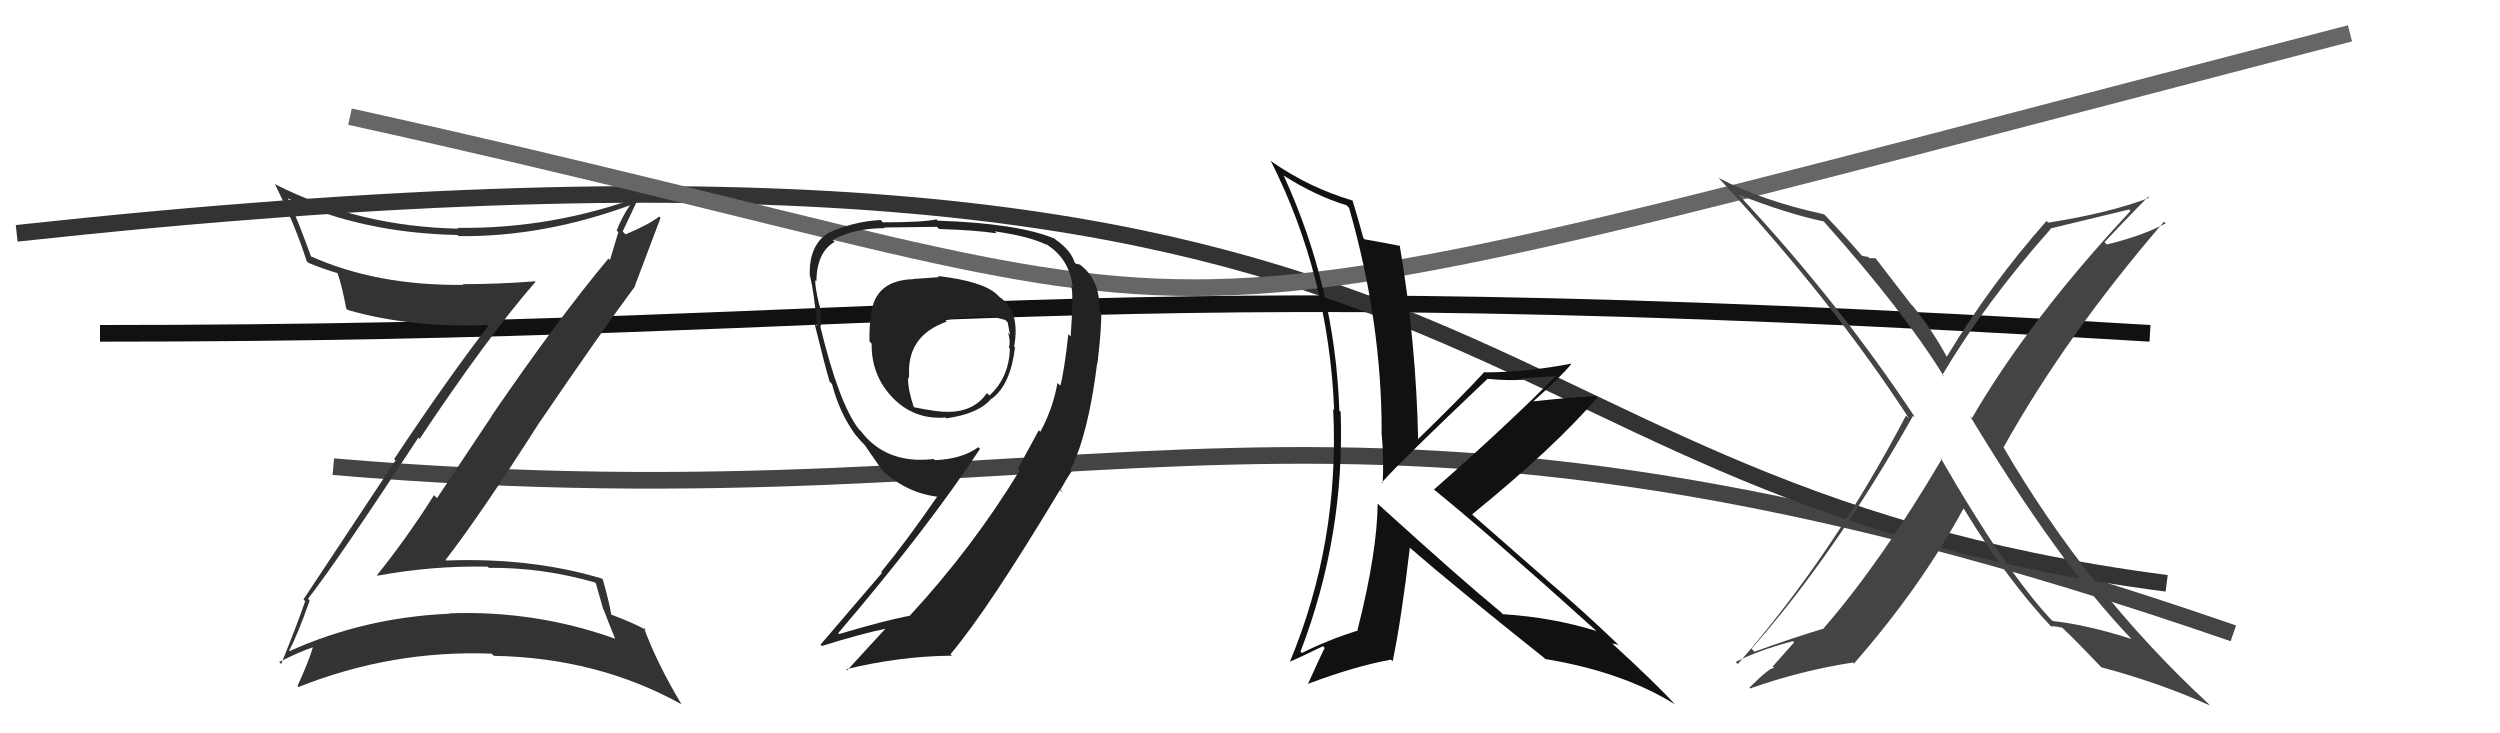
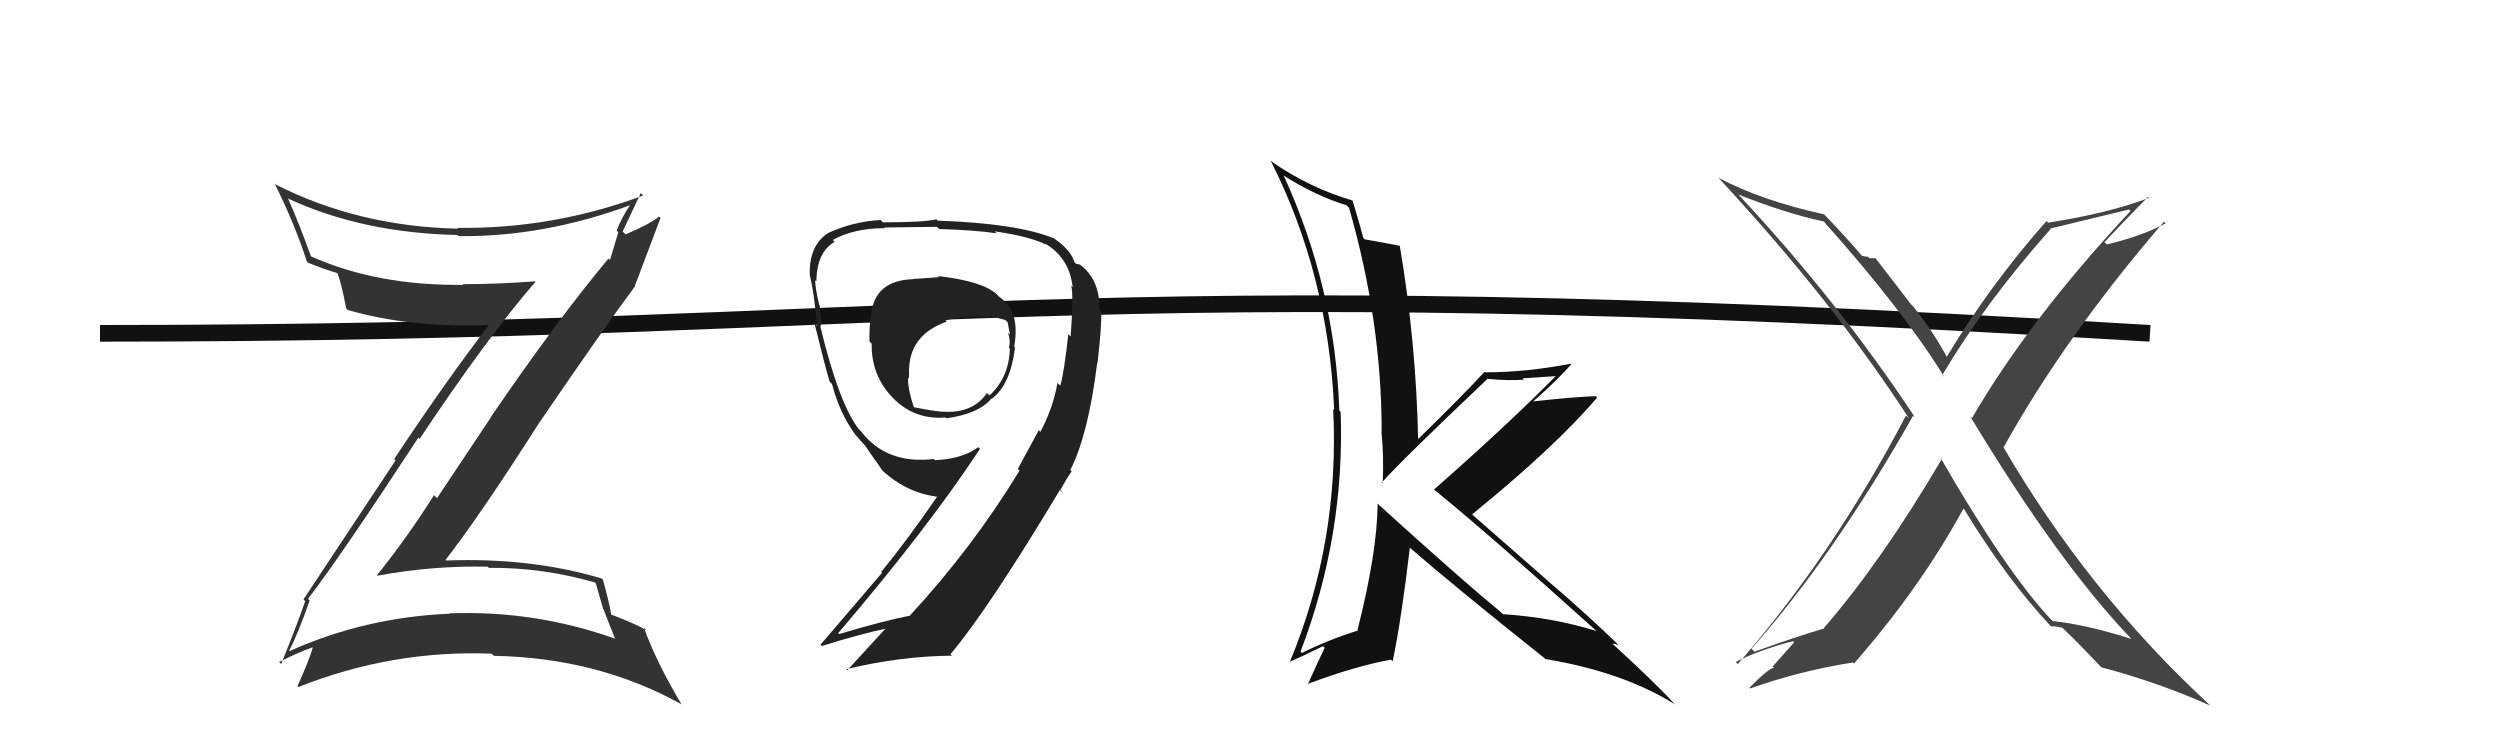
<svg xmlns="http://www.w3.org/2000/svg" width="150" height="44" viewBox="0,0,150,44">
  <path d="M6 20 C57 20,63 16,129 20" stroke="#111" fill="none" />
-   <path d="M20 28 C67 32,79 19,134 38" stroke="#444" fill="none" />
-   <path d="M1 14 C93 4,84 29,130 35" stroke="#333" fill="none" />
-   <path d="M21 7 C80 20,60 23,141 2" stroke="#666" fill="none" />
  <path fill="#111" d="M82.79 30.35L82.77 30.32L82.66 30.21Q82.63 33.16 81.45 37.80L81.38 37.73L81.48 37.83Q79.71 38.38 78.11 39.18L78.11 39.18L78.03 39.10Q80.70 32.14 80.44 24.71L80.38 24.66L80.36 24.64Q80.11 17.27 77.02 10.53L76.93 10.43L77.03 10.54Q78.93 11.75 80.80 12.32L80.86 12.39L80.94 12.46Q82.90 19.26 82.90 25.93L82.91 25.93L82.89 25.91Q83.04 27.51 82.96 28.99L82.85 28.88L82.92 28.94Q84.02 27.69 89.24 22.74L89.26 22.76L89.23 22.73Q90.45 22.85 91.44 22.78L91.36 22.70L93.47 22.56L93.41 22.50Q90.34 25.60 86.04 29.37L85.97 29.29L86.06 29.39Q89.33 32.04 95.80 37.87L95.73 37.80L95.79 37.86Q93.14 37.04 90.17 36.85L90.12 36.80L90.04 36.72Q87.67 34.77 82.80 30.35ZM92.74 39.57L92.59 39.42L92.71 39.54Q97.36 40.31 100.48 42.25L100.56 42.32L100.53 42.30Q99.33 40.98 96.70 38.58L96.62 38.50L96.74 38.62Q96.88 38.61 97.15 38.72L97.11 38.69L97.19 38.77Q95.07 36.72 92.82 34.81L92.76 34.75L88.42 30.95L88.33 30.86Q93.39 26.74 95.83 23.85L95.90 23.92L95.75 23.77Q94.49 23.81 92.02 24.08L92.11 24.17L92.01 24.07Q93.63 22.64 94.31 21.80L94.41 21.90L94.32 21.81Q91.58 22.34 89.10 22.34L89.19 22.42L89.07 22.31Q87.78 23.72 85.04 26.39L85.09 26.43L85.09 26.43Q84.97 20.53 83.98 14.71L83.99 14.72L84.03 14.76Q83.36 14.62 81.88 14.36L81.77 14.25L81.80 14.28Q81.60 13.51 81.15 12.02L81.14 12.01L81.15 12.03Q78.57 11.27 76.32 9.71L76.36 9.75L76.23 9.62Q79.71 16.49 80.05 24.60L79.99 24.54L79.99 24.54Q80.39 32.51 77.38 39.74L77.34 39.70L77.36 39.72Q78.05 39.42 79.38 38.77L79.43 38.82L79.48 38.87Q79.13 39.59 78.48 41.03L78.49 41.04L78.48 41.03Q81.33 39.96 83.46 39.58L83.46 39.58L83.56 39.68Q84.09 37.13 84.59 32.86L84.57 32.84L84.55 32.83Q87.22 35.15 92.67 39.49Z" />
  <path fill="#333" d="M18.50 35.95L18.54 35.99L18.48 35.93Q20.34 33.53 25.10 26.26L25.17 26.32L25.18 26.33Q29.27 20.19 32.13 16.91L32.01 16.79L32.09 16.88Q29.86 17.05 27.77 17.05L27.94 17.21L27.81 17.09Q22.63 17.16 18.63 15.37L18.57 15.31L18.67 15.41Q17.96 13.44 17.27 11.88L17.17 11.78L17.32 11.93Q21.77 13.98 27.45 14.10L27.55 14.20L27.52 14.17Q32.63 14.22 37.81 12.31L37.73 12.24L37.80 12.31Q37.31 13.03 37.00 13.83L37.10 13.93L36.60 15.60L36.51 15.51Q33.46 19.16 29.47 24.99L29.48 25.00L26.22 29.89L26.04 29.71Q24.45 32.23 22.62 34.51L22.70 34.60L22.65 34.54Q25.96 33.93 29.27 34.00L29.18 33.91L29.33 34.07Q32.54 34.04 35.70 34.95L35.75 35.00L36.19 36.54L36.22 36.58Q36.57 37.50 36.91 38.33L36.76 38.18L36.90 38.32Q32.11 36.61 26.97 36.80L26.98 36.82L26.99 36.82Q21.88 37.04 17.39 39.06L17.48 39.15L17.35 39.03Q17.86 38.09 18.58 36.03ZM16.90 39.87L16.75 39.72L16.75 39.72Q17.96 39.11 18.76 38.84L18.87 38.94L18.77 38.85Q18.54 39.64 17.85 41.16L17.94 41.25L17.91 41.22Q23.52 38.99 29.49 39.22L29.53 39.25L29.63 39.35Q35.83 39.46 40.86 42.24L40.87 42.25L40.91 42.29Q39.43 39.83 38.63 37.66L38.61 37.64L38.79 37.82Q38.13 37.42 36.61 36.85L36.60 36.85L36.68 36.93Q36.59 36.26 36.17 34.77L36.15 34.75L36.10 34.71Q31.87 33.44 26.77 33.63L26.75 33.62L26.73 33.60Q28.86 30.85 32.40 25.29L32.50 25.40L32.40 25.30Q36.20 19.73 38.10 17.18L38.12 17.20L38.09 17.16Q38.61 15.78 39.63 13.08L39.66 13.10L39.55 12.99Q38.98 13.45 37.54 14.06L37.49 14.02L37.36 13.89Q37.72 13.11 38.45 11.58L38.51 11.65L38.59 11.73Q33.15 13.75 27.44 13.67L27.41 13.64L27.49 13.72Q21.49 13.59 16.54 11.07L16.60 11.14L16.47 11.00Q17.69 13.44 18.41 15.69L18.40 15.67L18.50 15.77Q19.46 16.16 20.26 16.39L20.38 16.51L20.24 16.37Q20.50 17.05 20.77 18.50L20.79 18.52L20.87 18.60Q24.62 19.69 29.50 19.50L29.42 19.42L29.41 19.41Q26.96 22.56 23.65 27.54L23.73 27.63L18.21 35.96L18.31 36.07Q17.90 37.29 16.87 39.84Z" />
  <path fill="#444" d="M116.48 27.51L116.32 27.35L116.51 27.54Q112.87 33.72 109.44 37.67L109.49 37.73L109.47 37.70Q107.71 38.22 105.27 39.10L105.28 39.11L105.09 38.92Q110.03 33.35 114.79 24.94L114.77 24.92L114.92 25.07Q110.31 18.10 104.33 11.70L104.37 11.73L104.30 11.67Q107.14 12.80 109.43 13.29L109.48 13.35L109.40 13.26Q114.22 18.66 116.66 22.62L116.66 22.62L116.54 22.50Q119.12 18.15 123.04 13.74L123.03 13.72L123.02 13.71Q124.54 13.34 127.74 12.57L127.73 12.56L127.83 12.66Q121.78 19.14 118.32 25.08L118.25 25.01L118.20 24.96Q123.50 33.76 127.88 38.33L127.77 38.22L127.89 38.34Q125.25 37.49 123.16 37.26L123.05 37.16L123.06 37.17Q120.33 34.25 116.41 27.43ZM122.99 37.52L123.02 37.54L123.05 37.58Q123.30 37.56 123.75 37.67L123.89 37.81L123.85 37.77Q124.68 38.56 126.20 40.16L126.08 40.03L126.09 40.04Q129.55 40.96 132.60 42.33L132.51 42.24L132.51 42.23Q125.27 35.53 120.17 26.77L120.35 26.96L120.22 26.83Q123.94 20.15 129.84 13.30L129.97 13.43L129.94 13.40Q128.58 14.14 126.41 14.67L126.23 14.49L126.27 14.53Q127.13 13.60 128.88 11.81L129.03 11.96L128.94 11.87Q126.58 12.78 122.89 13.36L122.90 13.37L122.79 13.26Q119.40 17.10 116.81 21.40L116.88 21.47L116.79 21.38Q115.99 19.89 114.81 18.41L114.67 18.27L112.53 15.49L112.16 15.49L112.07 15.40Q111.92 15.41 111.69 15.33L111.71 15.35L111.70 15.33Q110.98 14.47 109.50 12.91L109.59 13.00L109.45 12.86Q105.70 12.04 103.11 10.67L103.15 10.71L103.11 10.67Q109.96 18.05 114.53 25.09L114.44 25.01L114.36 24.93Q110.01 33.26 104.27 39.84L104.19 39.77L104.14 39.72Q105.44 39.04 107.57 38.47L107.65 38.54L106.36 39.99L106.46 40.10Q106.30 39.93 104.96 41.26L105.09 41.39L105.00 41.31Q108.02 40.24 111.18 39.75L111.24 39.82L111.24 39.81Q115.22 35.27 117.81 30.51L117.87 30.57L117.84 30.54Q120.43 34.80 123.13 37.66Z" />
  <path fill="#222" d="M56.25 16.54L56.34 16.63L54.78 16.74L54.79 16.75Q52.50 16.82 52.27 18.84L52.22 18.79L52.29 18.86Q52.14 19.50 52.17 20.49L52.22 20.54L52.30 20.62Q52.27 22.50 53.53 23.83L53.51 23.81L53.52 23.82Q54.82 25.20 56.73 25.05L56.72 25.04L56.78 25.10Q58.72 24.83 59.48 23.92L59.46 23.90L59.50 23.93Q60.63 23.09 60.90 20.85L60.88 20.82L60.85 20.79Q61.23 18.67 59.98 17.83L59.79 17.64L59.80 17.65Q58.94 16.87 56.27 16.56ZM62.39 25.88L62.33 25.81L61.07 28.13L61.17 28.24Q58.33 32.90 54.56 36.97L54.59 37.00L54.54 36.95Q53.05 37.24 50.35 38.04L50.32 38.01L50.29 37.99Q55.64 31.73 58.80 26.93L58.81 26.94L58.70 26.83Q57.73 27.54 56.10 27.61L56.03 27.55L56.02 27.54Q53.19 27.87 51.67 25.89L51.67 25.89L51.52 25.74Q50.32 24.16 49.22 19.59L49.26 19.63L49.23 19.60Q49.33 19.25 49.18 18.32L49.03 18.17L49.15 18.29Q48.91 17.26 48.91 16.81L48.88 16.78L48.98 16.88Q49.01 15.12 50.08 14.51L50.03 14.46L49.96 14.40Q51.23 13.69 53.09 13.69L53.07 13.66L53.06 13.65Q56.21 13.61 56.21 13.61L56.29 13.68L56.35 13.74Q58.55 13.81 59.80 14.00L59.65 13.85L59.68 13.88Q61.86 14.20 62.78 14.69L62.76 14.67L62.70 14.61Q64.17 15.48 64.36 17.23L64.31 17.18L64.26 17.12Q64.43 17.52 64.24 20.19L64.20 20.15L64.10 20.05Q63.85 22.31 63.62 23.14L63.50 23.03L63.45 22.97Q63.18 24.50 62.42 25.91ZM64.37 28.35L64.31 28.29L64.22 28.20Q65.30 26.08 65.83 21.78L65.92 21.86L65.85 21.79Q66.11 19.58 66.07 18.70L65.96 18.60L65.96 18.60Q66.02 16.83 64.84 15.91L64.79 15.87L64.57 15.83L64.47 15.74Q64.27 15.04 63.36 14.39L63.44 14.47L63.28 14.32Q61.07 13.40 56.27 13.24L56.30 13.28L56.19 13.16Q55.41 13.34 52.97 13.34L52.85 13.21L52.84 13.20Q51.18 13.29 49.69 13.98L49.55 13.84L49.69 13.98Q48.51 14.74 48.59 16.57L48.56 16.54L48.61 16.59Q48.84 17.55 49.03 19.56L48.91 19.44L48.87 19.40Q49.52 22.06 49.78 22.90L49.83 22.95L49.92 23.04Q50.37 24.78 51.32 26.08L51.28 26.04L51.29 26.04Q51.63 26.46 52.01 26.84L52.10 26.93L51.91 26.74Q52.32 27.35 52.97 28.26L52.95 28.24L52.94 28.23Q54.46 29.63 56.40 29.82L56.41 29.83L56.29 29.71Q54.43 32.42 52.87 34.32L52.92 34.37L49.23 38.68L49.31 38.76Q51.60 38.04 53.24 37.70L53.13 37.59L53.19 37.65Q52.40 38.50 50.84 40.21L50.77 40.14L50.78 40.15Q54.00 39.37 57.12 39.34L57.02 39.24L57.03 39.25Q59.28 36.59 63.62 29.36L63.63 29.37L63.75 29.55L63.61 29.42Q63.96 28.77 64.30 28.28ZM58.25 18.99L58.37 19.11L58.28 19.02Q58.94 18.96 59.40 19.08L59.37 19.05L59.27 18.95Q59.94 19.08 60.32 19.20L60.39 19.27L60.46 19.34Q60.52 19.67 60.60 20.08L60.60 20.09L60.48 19.96Q60.65 20.48 60.53 20.86L60.59 20.91L60.59 20.92Q60.55 22.63 59.37 23.73L59.26 23.62L59.22 23.58Q58.41 24.75 56.77 24.71L56.69 24.63L56.76 24.70Q56.39 24.74 54.86 24.44L54.69 24.26L54.82 24.39Q54.48 23.41 54.48 22.68L54.63 22.83L54.52 22.73Q54.55 22.56 54.55 22.34L54.50 22.29L54.54 22.33Q54.52 20.10 56.80 19.30L56.76 19.25L56.73 19.22Q57.45 19.03 58.29 19.03Z" />
</svg>